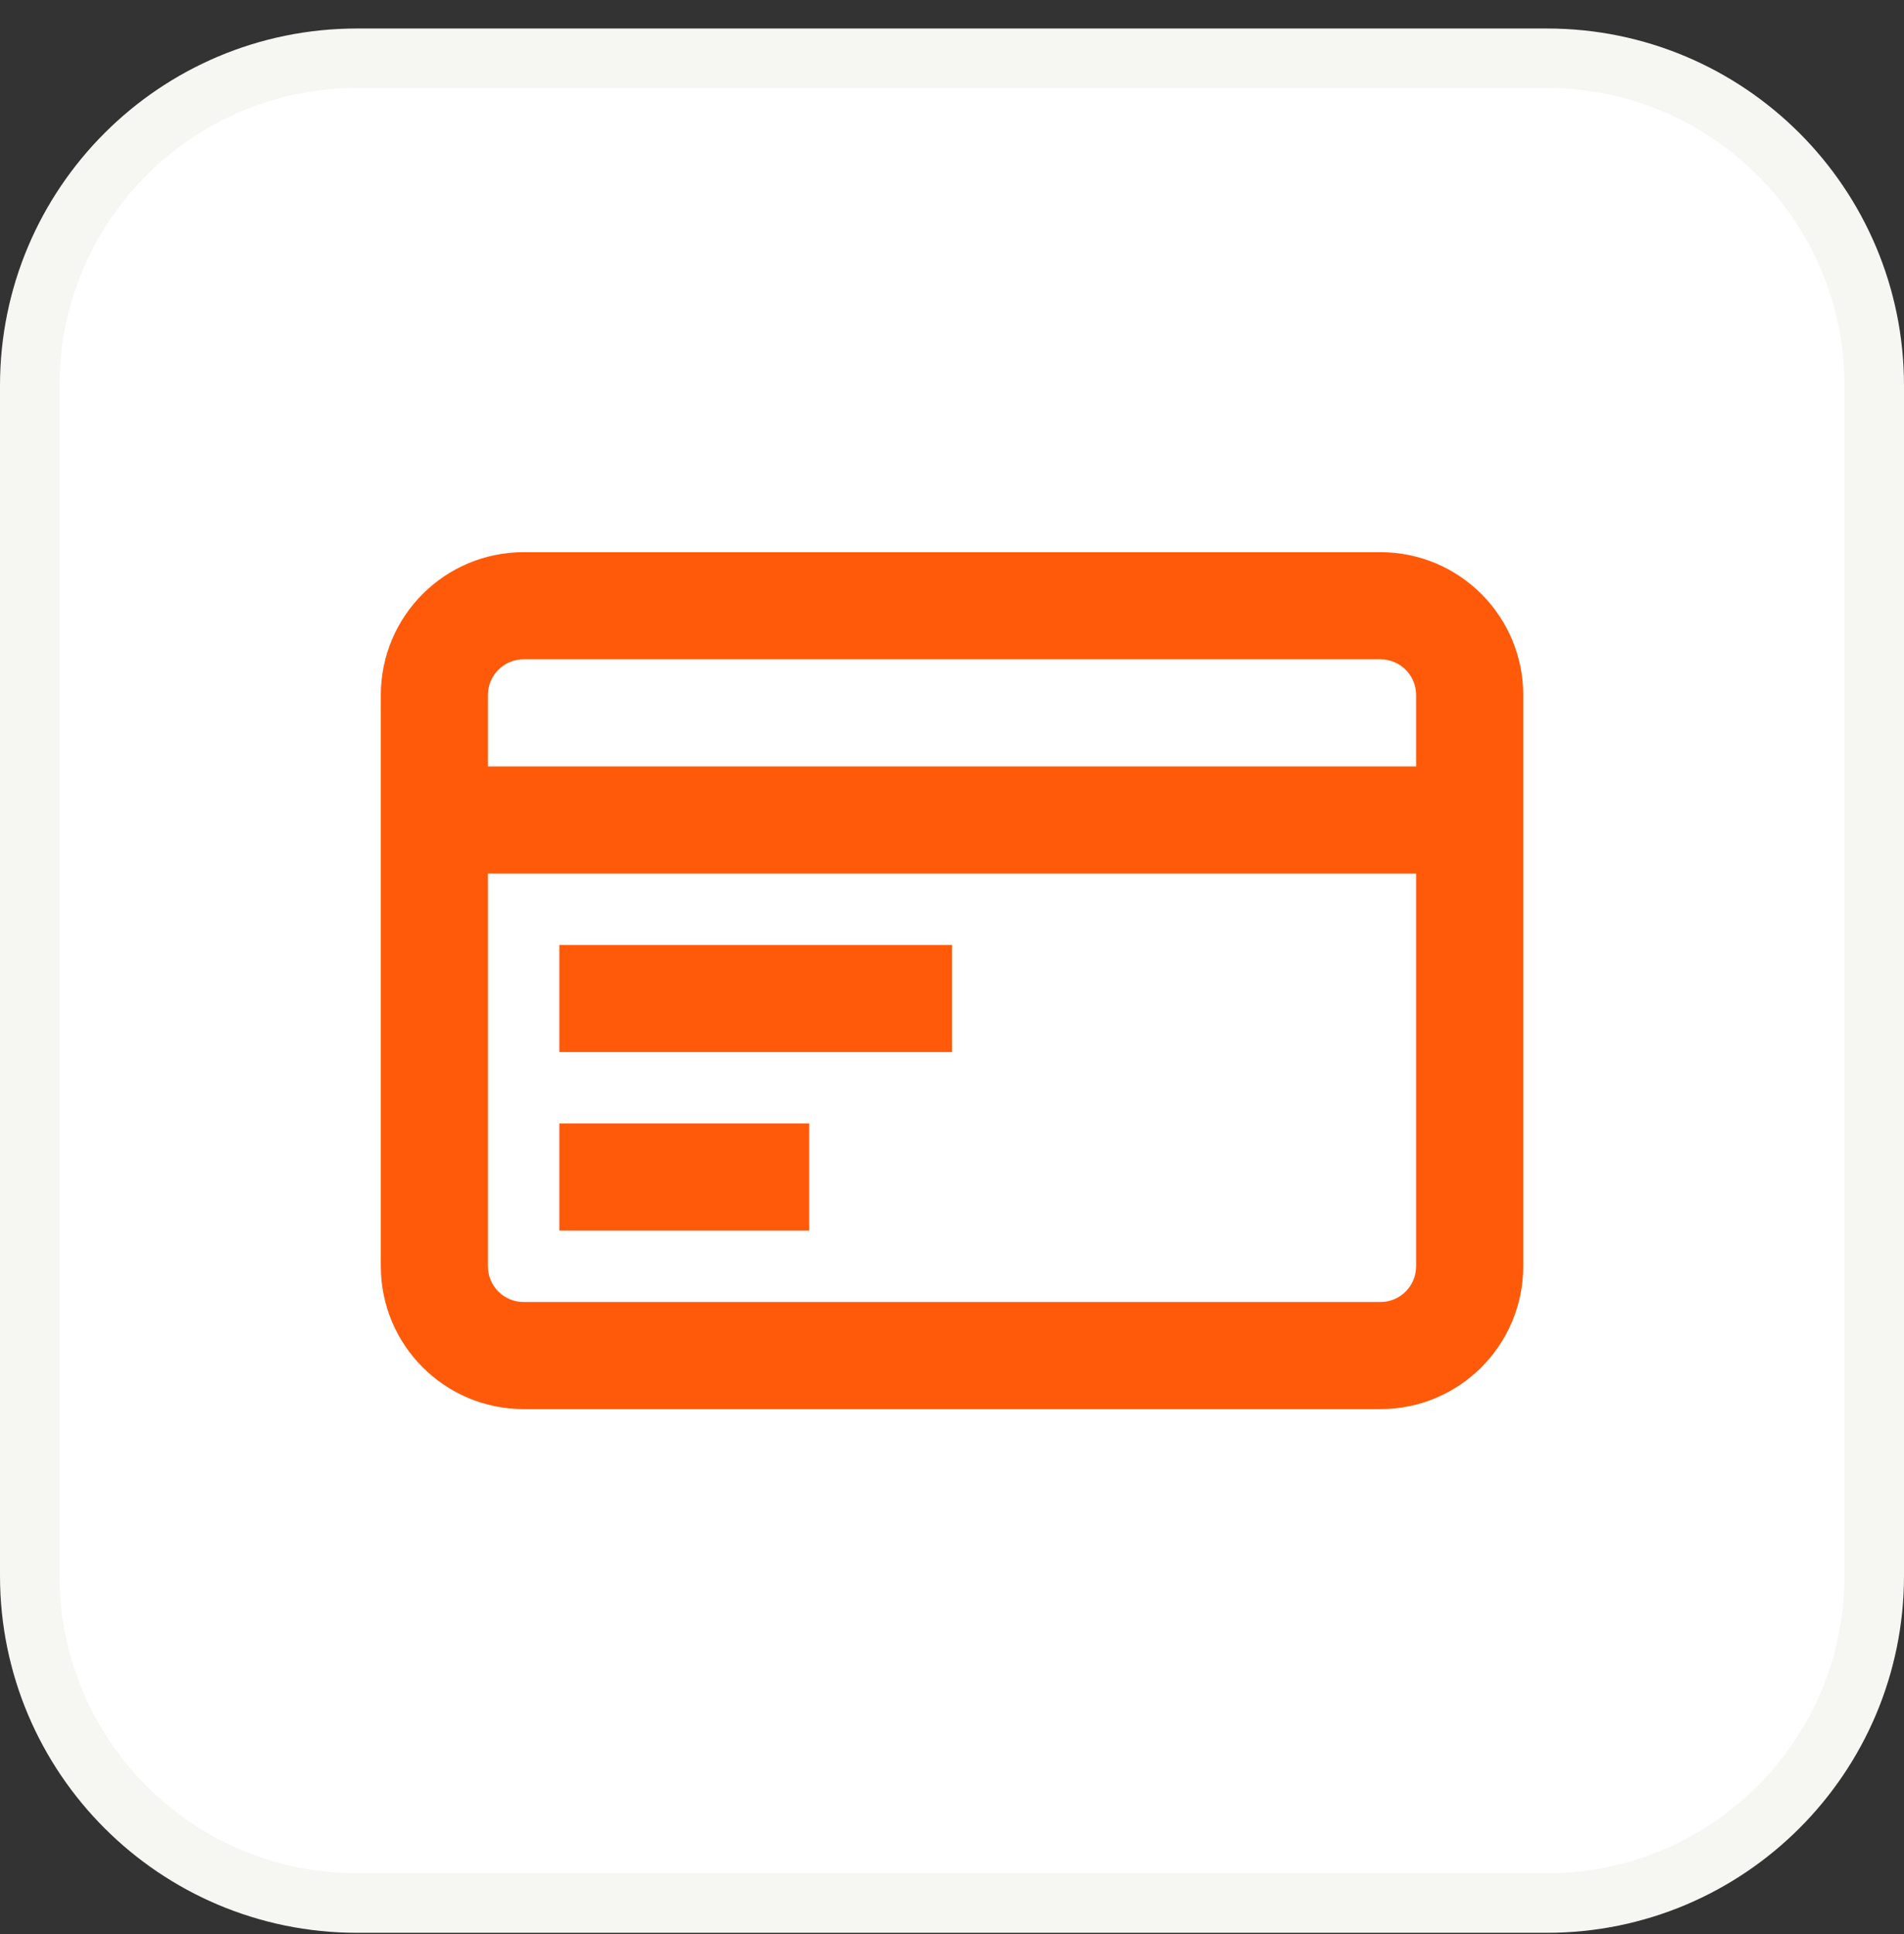
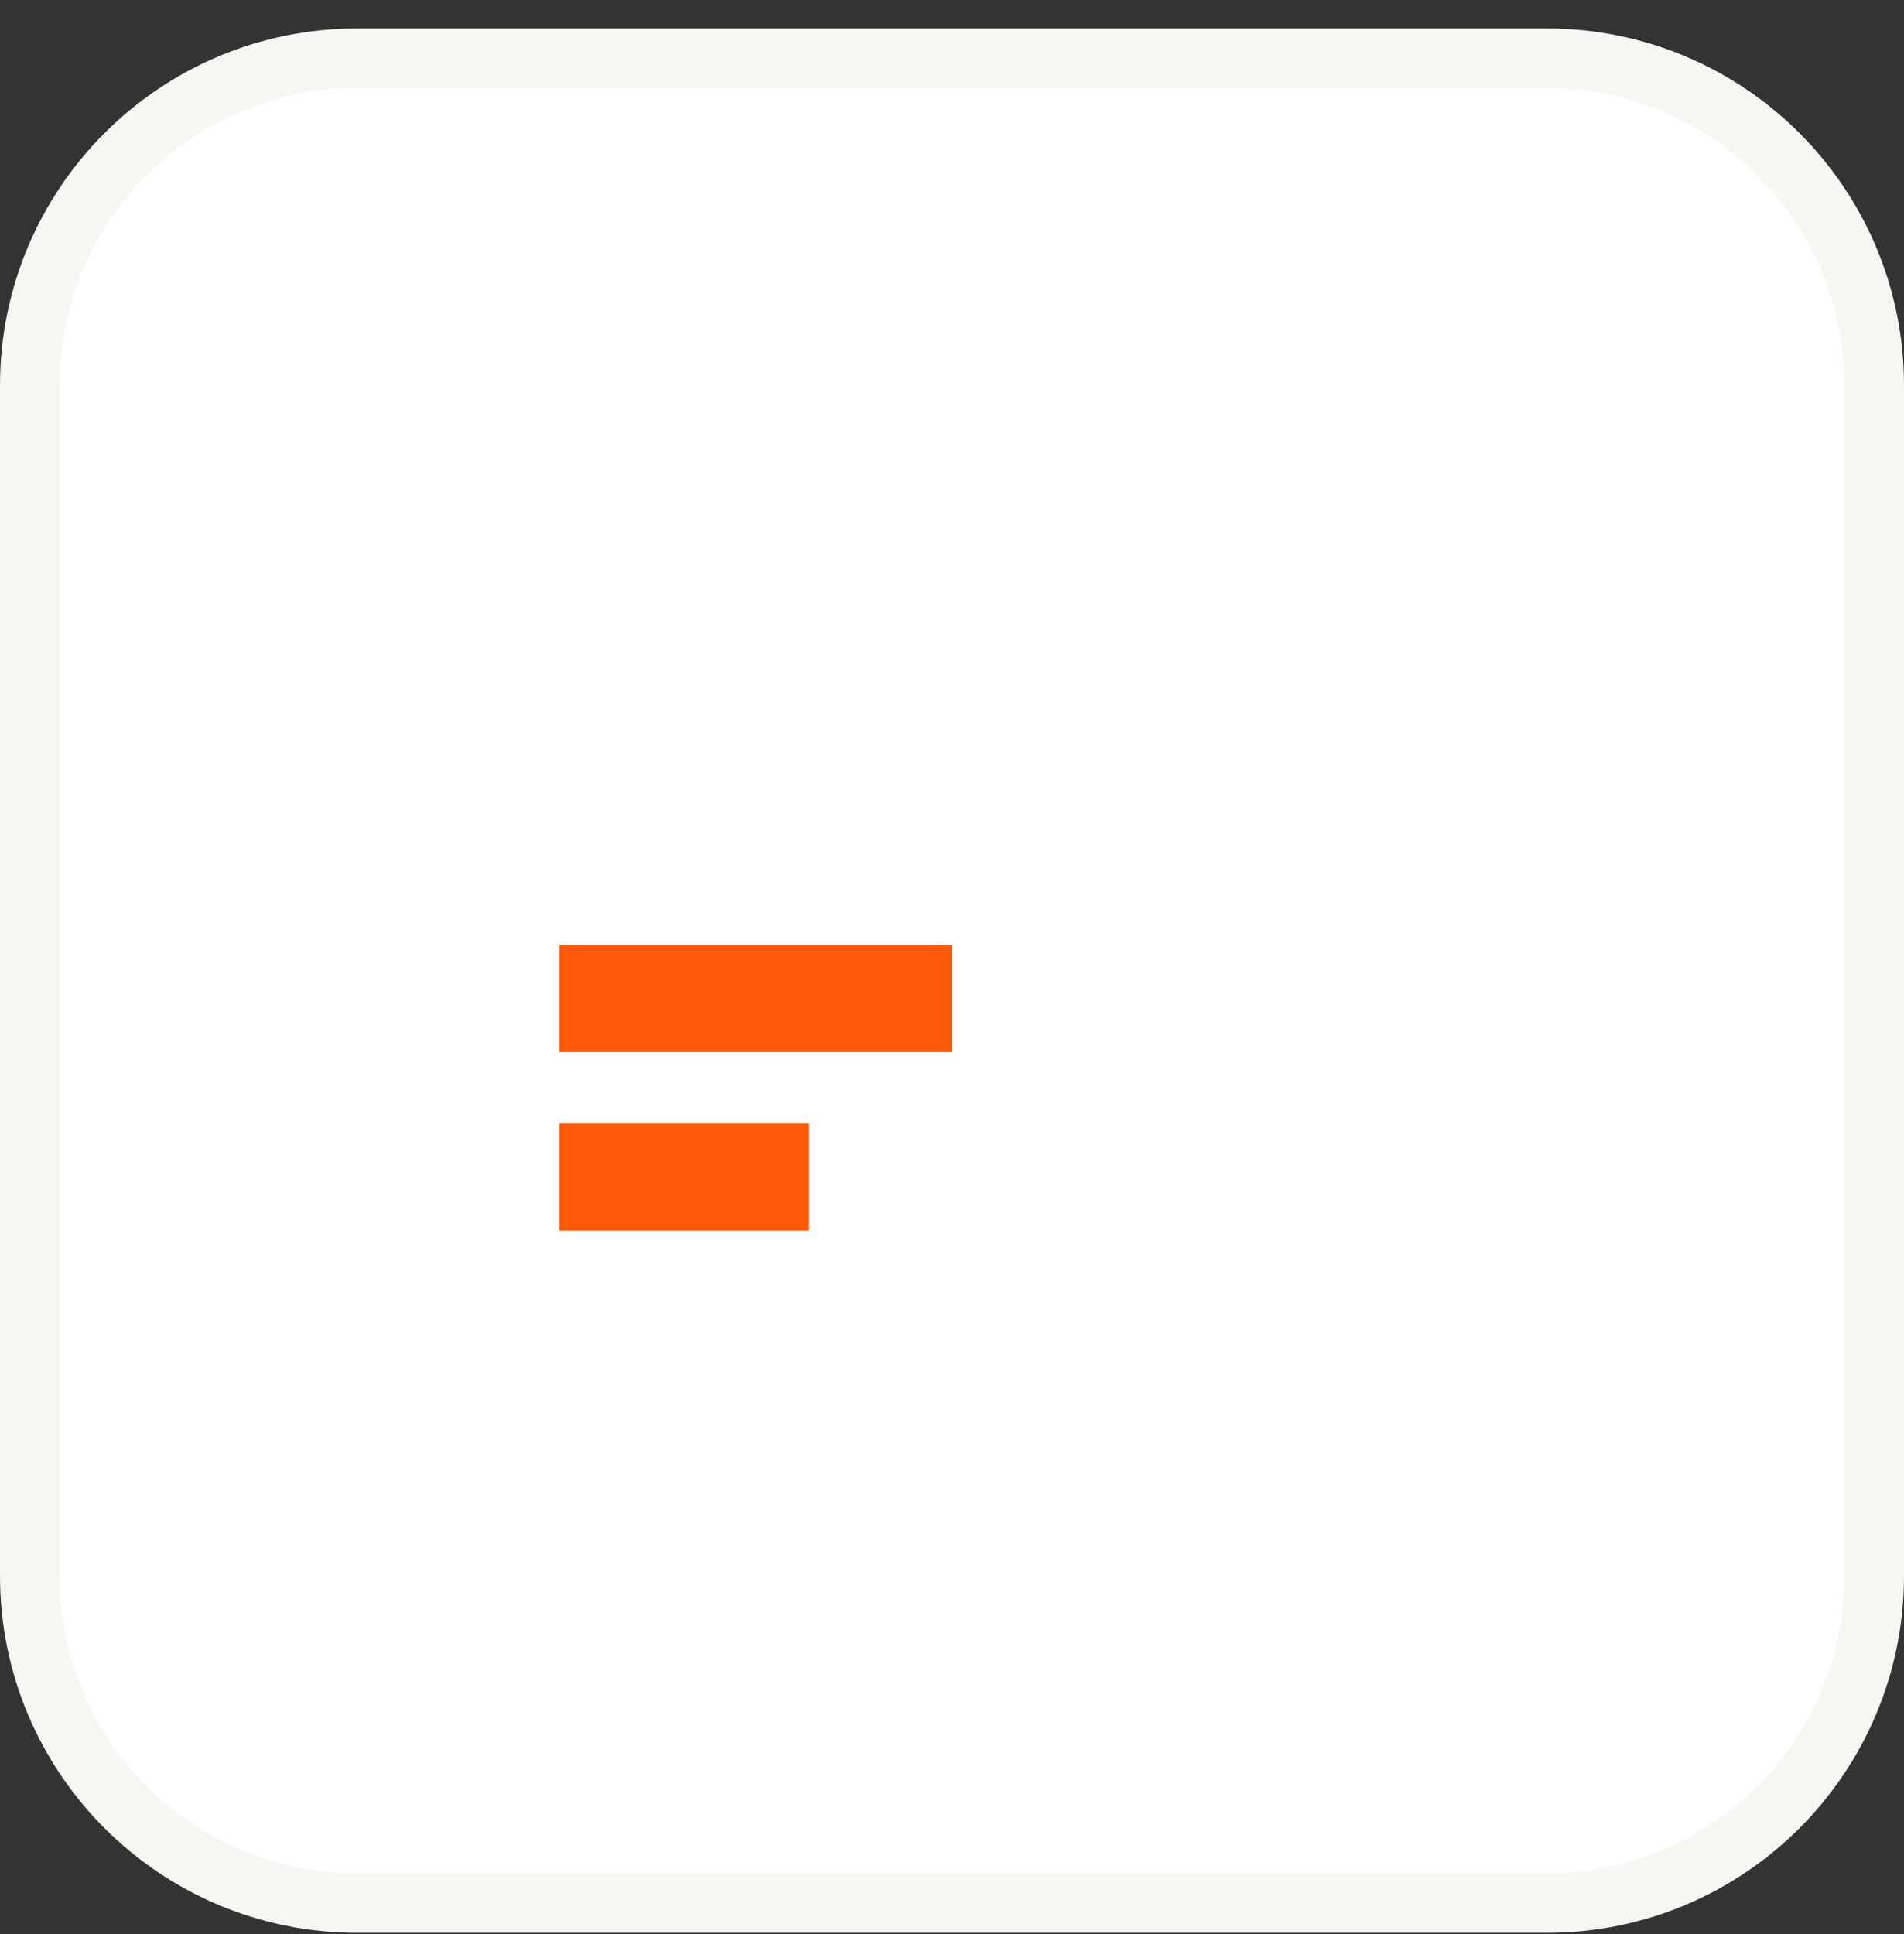
<svg xmlns="http://www.w3.org/2000/svg" width="64" height="65" viewBox="0 0 64 65" fill="none">
  <rect x="0" y="0" width="64" height="65" fill="#333333" stroke="none" />
  <g clip-path="url(#clip0_556_1447)">
    <path d="M12 1.958H52C58.075 1.958 63 6.883 63 12.958V52.958C63 59.033 58.075 63.958 52 63.958H12C5.925 63.958 1 59.033 1 52.958V12.958C1 6.883 5.925 1.958 12 1.958Z" fill="white" />
    <path d="M12 1.958H52C58.075 1.958 63 6.883 63 12.958V52.958C63 59.033 58.075 63.958 52 63.958H12C5.925 63.958 1 59.033 1 52.958V12.958C1 6.883 5.925 1.958 12 1.958Z" stroke="#F6F6F3" stroke-width="2" />
    <path d="M32.001 35.358H18.801V31.758H32.001V35.358Z" fill="#FF5A0A" />
    <path d="M18.801 41.358H27.201V37.758H18.801V41.358Z" fill="#FF5A0A" />
-     <path fill-rule="evenodd" clip-rule="evenodd" d="M12.801 23.358C12.801 20.707 14.95 18.558 17.601 18.558H46.401C49.052 18.558 51.201 20.707 51.201 23.358V42.558C51.201 45.209 49.052 47.358 46.401 47.358H17.601C14.95 47.358 12.801 45.209 12.801 42.558V23.358ZM17.601 22.158H46.401C47.063 22.158 47.601 22.695 47.601 23.358V25.758H16.401V23.358C16.401 22.695 16.938 22.158 17.601 22.158ZM16.401 29.358H47.601V42.558C47.601 43.221 47.063 43.758 46.401 43.758H17.601C16.938 43.758 16.401 43.221 16.401 42.558V29.358Z" fill="#FF5A0A" />
  </g>
  <defs>
    <clipPath id="clip0_556_1447">
      <rect width="64" height="65" fill="white" />
    </clipPath>
  </defs>
</svg>